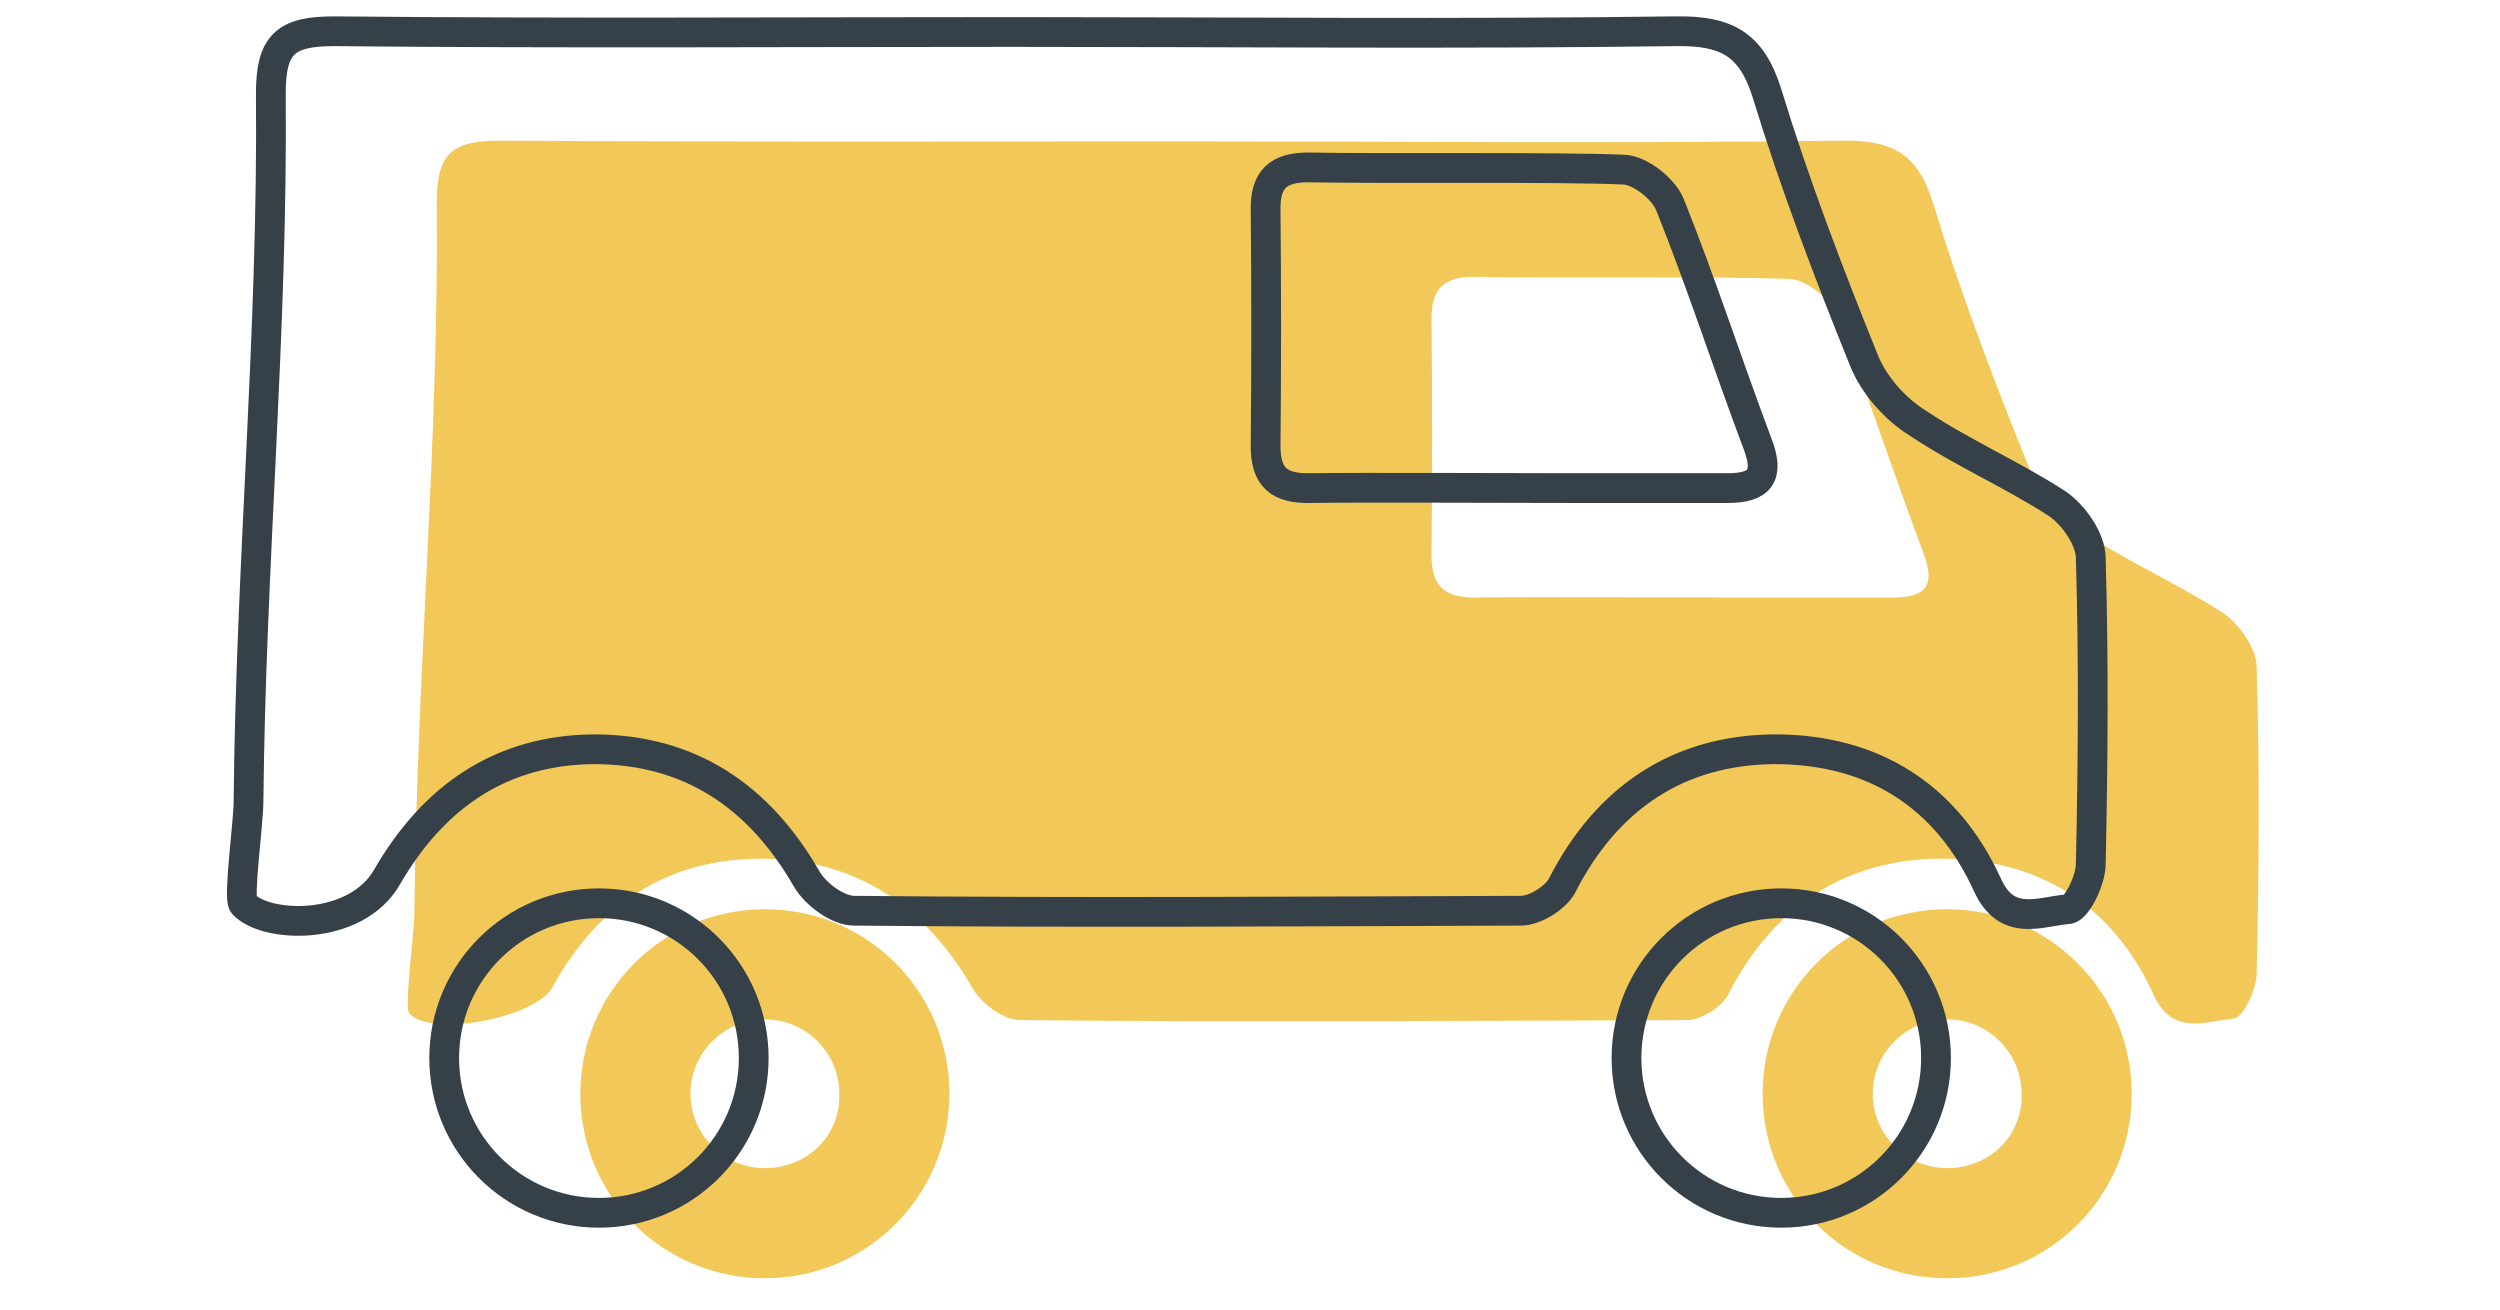
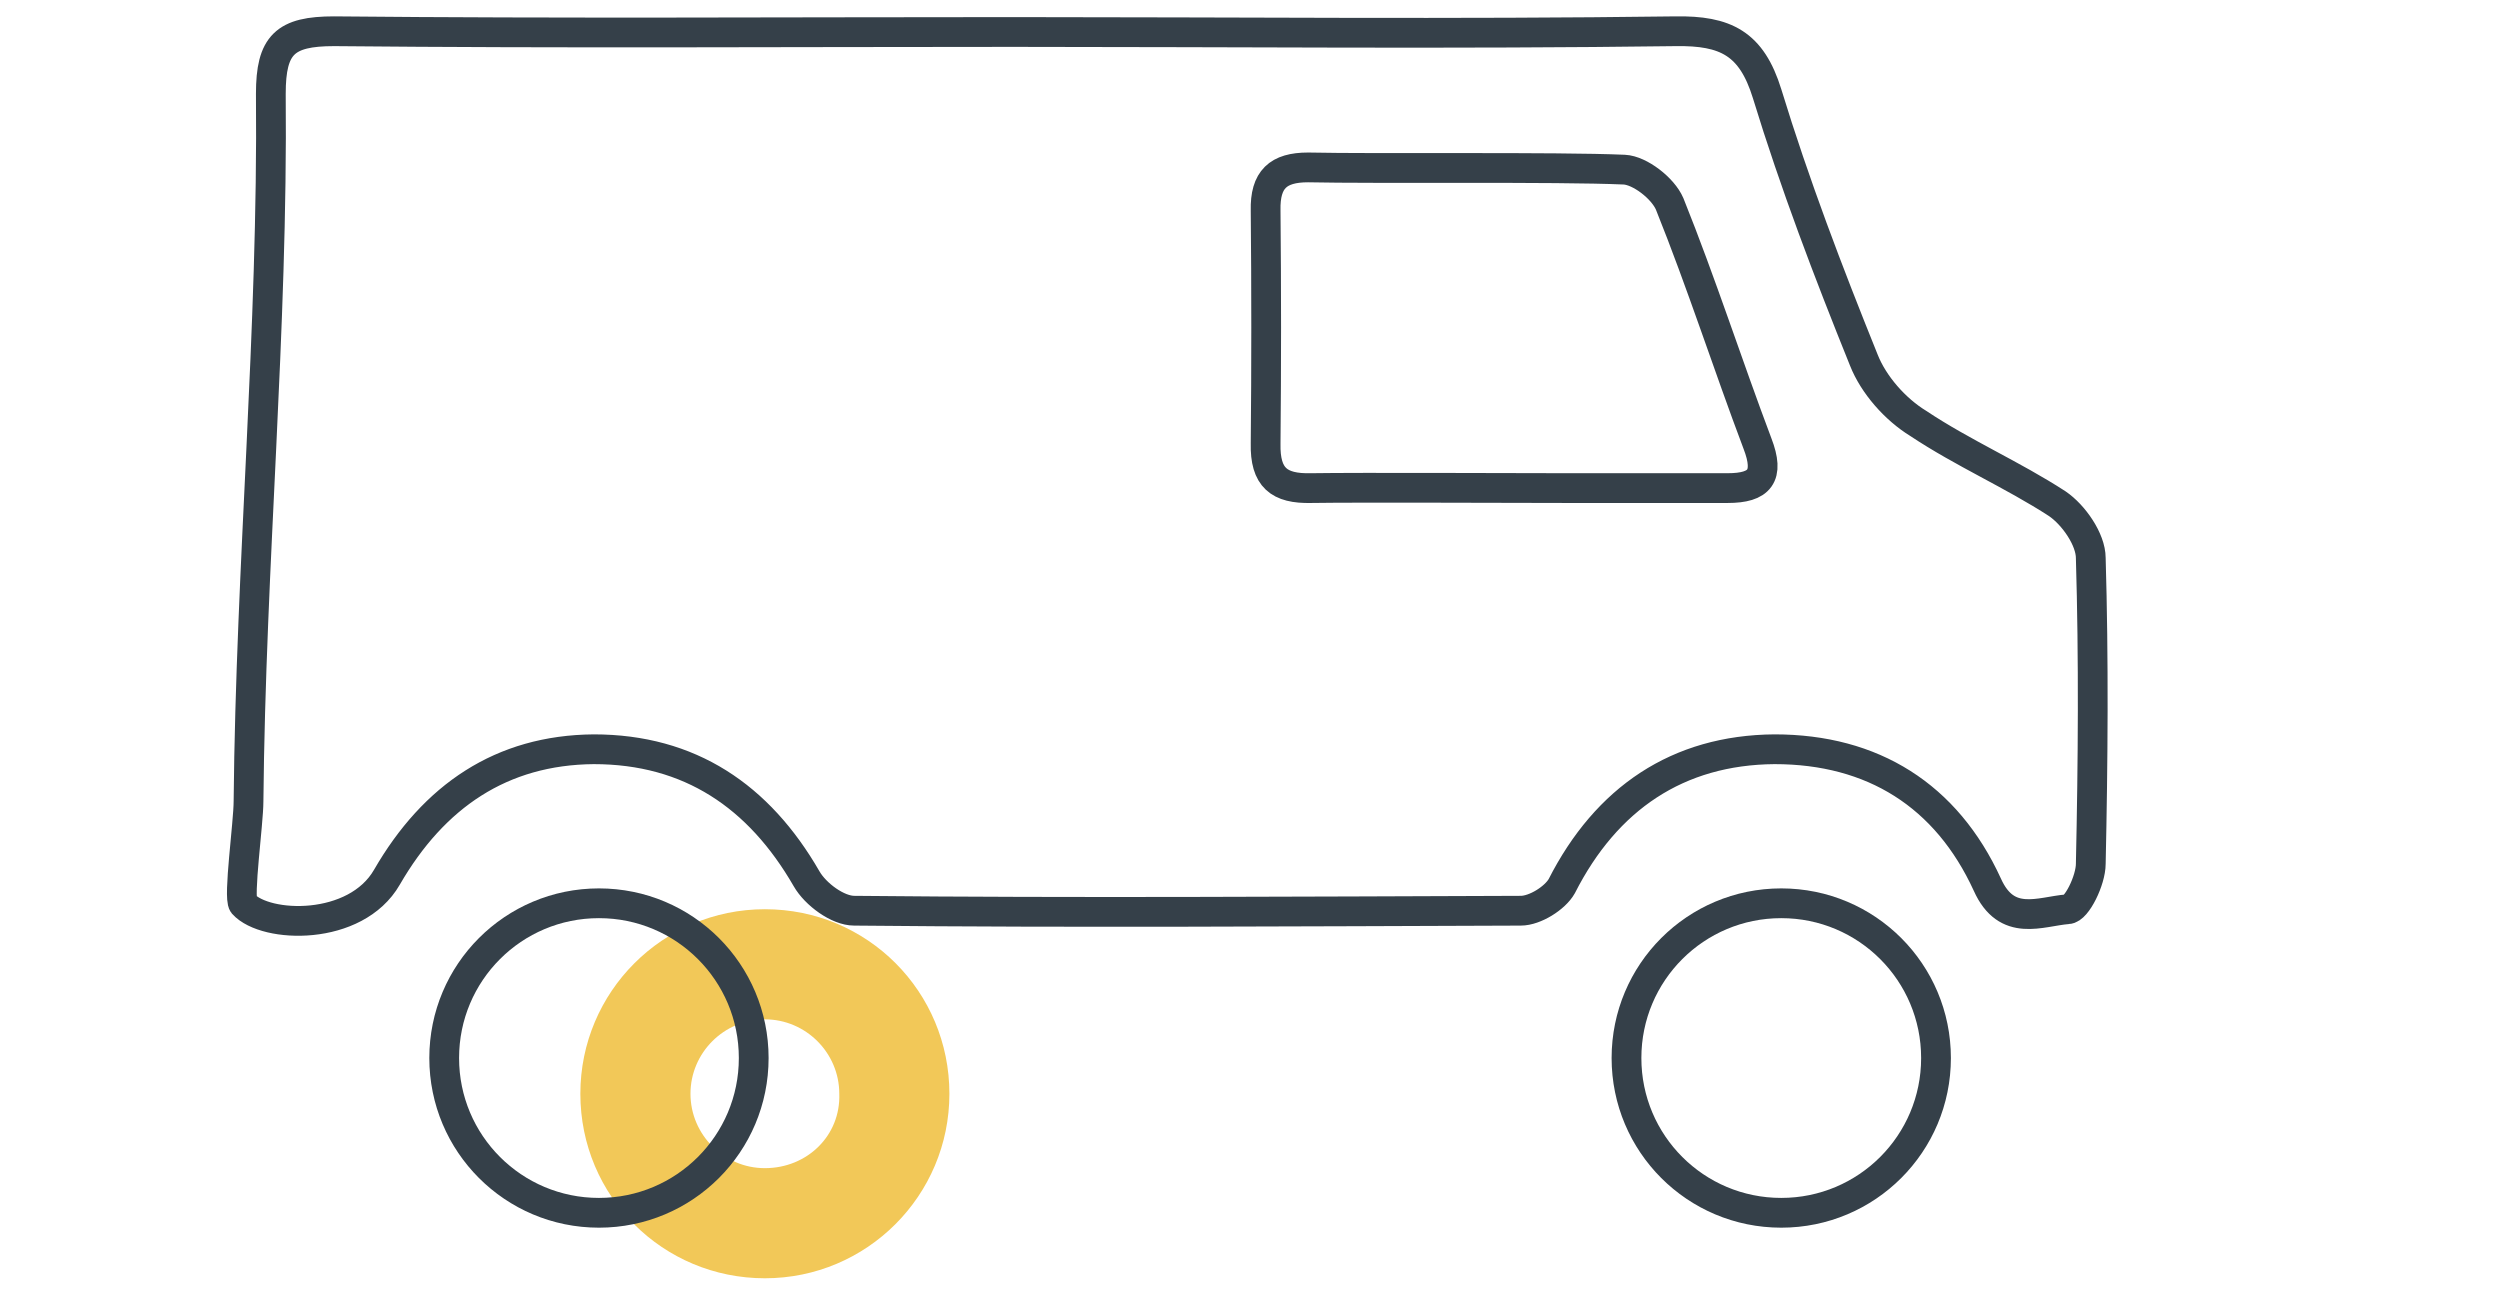
<svg xmlns="http://www.w3.org/2000/svg" version="1.1" id="Layer_1" x="0px" y="0px" viewBox="0 0 336 176" style="enable-background:new 0 0 336 176;" xml:space="preserve">
  <style type="text/css">
	.st0{fill:#F2C858;}
	.st1{fill:none;stroke:#354049;stroke-width:4;stroke-miterlimit:10;}
</style>
  <g>
    <g>
      <g>
-         <path class="st0" d="M158.6,19c29.6,0,59.2,0.3,88.9-0.1c6.7-0.1,10.2,1.6,12.3,8.4c3.7,12.1,8.2,23.9,13,35.8     c1.3,3.3,4.2,6.6,7.3,8.5c6,4,12.7,6.9,18.7,10.8c2.2,1.5,4.5,4.8,4.5,7.3c0.4,13.6,0.3,27.4,0,41.1c0,2.2-1.9,6.1-3.1,6.1     c-3.7,0.3-8.2,2.5-10.8-3.3c-5.5-12-15.4-18.2-28.6-18.2c-13,0.1-22.6,6.6-28.6,18.4c-0.9,1.6-3.6,3.3-5.5,3.3     c-29.9,0.1-59.8,0.3-89.6,0c-2.2,0-5.2-2.2-6.4-4.3c-6.4-11.1-15.7-17.4-28.6-17.4c-12.4,0.1-21.7,6.1-27.8,17.2     c-2.2,4.2-16.3,6.9-19.3,3.6c-0.7-0.9,0.7-10.9,0.7-13.8c0.3-31.9,3.3-63.3,3-95.1c0-6.6,1.9-8.4,8.5-8.4     C97.7,19.1,128.1,19,158.6,19z M232.8,80.3c7.2,0,14.4,0,21.7,0c4.3,0,5.7-1.6,4-6c-4-10.6-7.5-21.5-11.8-32.2     c-0.9-2.1-4-4.5-6.1-4.6c-9.1-0.4-33.4-0.1-42.5-0.3c-4,0-5.8,1.6-5.7,5.8c0.1,10.5,0.1,20.9,0,31.3c-0.1,4.6,1.8,6.1,6.1,6     C205,80.2,226.4,80.3,232.8,80.3z" />
        <path class="st0" d="M102.8,122.2C89.1,122.2,78,133.3,78,147c0,13.8,11.1,24.8,24.8,24.8s24.8-11.1,24.8-24.8     C127.6,133.3,116.6,122.2,102.8,122.2z M102.8,157c-5.5,0-10-4.5-10-10c0-5.5,4.5-10,10-10s10,4.5,10,10     C113,152.6,108.5,157,102.8,157z" />
-         <path class="st0" d="M261.7,122.2c-13.8,0-24.8,11.1-24.8,24.8c0,13.8,11.1,24.8,24.8,24.8c13.8,0,24.8-11.1,24.8-24.8     C286.5,133.3,275.4,122.2,261.7,122.2z M261.7,157c-5.5,0-10-4.5-10-10c0-5.5,4.5-10,10-10c5.5,0,10,4.5,10,10     C271.9,152.6,267.4,157,261.7,157z" />
      </g>
    </g>
    <g>
      <g>
        <path class="st1" d="M136.3,4.3c29.6,0,59.2,0.3,88.9-0.1c6.7-0.1,10.2,1.6,12.3,8.4c3.7,12.1,8.2,23.9,13,35.8     c1.3,3.3,4.2,6.6,7.3,8.5c6,4,12.7,6.9,18.7,10.8c2.2,1.5,4.5,4.8,4.5,7.3c0.4,13.6,0.3,27.4,0,41.1c0,2.2-1.9,6.1-3.1,6.1     c-3.7,0.3-8.2,2.5-10.8-3.3c-5.5-12-15.4-18.2-28.6-18.2c-13,0.1-22.6,6.6-28.6,18.4c-0.9,1.6-3.6,3.3-5.5,3.3     c-29.9,0.1-59.8,0.3-89.6,0c-2.2,0-5.2-2.2-6.4-4.3c-6.4-11.1-15.7-17.4-28.6-17.4c-12.4,0.1-21.5,6.3-27.8,17.2     c-4.2,7.3-16.3,6.9-19.3,3.6c-0.7-0.9,0.7-10.9,0.7-13.8c0.3-31.9,3.3-63.3,3-95.1c0-6.6,1.9-8.4,8.5-8.4     C75.4,4.5,105.8,4.3,136.3,4.3z M210.5,65.6c7.2,0,14.4,0,21.7,0c4.3,0,5.7-1.6,4-6c-4-10.6-7.5-21.5-11.8-32.2     c-0.9-2.1-4-4.5-6.1-4.6c-9.1-0.4-33.4-0.1-42.5-0.3c-4,0-5.8,1.6-5.7,5.8c0.1,10.5,0.1,20.9,0,31.3c-0.1,4.6,1.8,6.1,6.1,6     C182.7,65.5,204.1,65.6,210.5,65.6z" />
        <path class="st1" d="M80.5,121.4c-11.5,0-20.8,9.3-20.8,20.8S69,163,80.5,163s20.8-9.3,20.8-20.8S92,121.4,80.5,121.4z" />
-         <path class="st1" d="M239.4,121.4c-11.5,0-20.8,9.3-20.8,20.8s9.3,20.8,20.8,20.8s20.8-9.3,20.8-20.8S250.9,121.4,239.4,121.4z" />
+         <path class="st1" d="M239.4,121.4c-11.5,0-20.8,9.3-20.8,20.8s9.3,20.8,20.8,20.8s20.8-9.3,20.8-20.8S250.9,121.4,239.4,121.4" />
      </g>
    </g>
  </g>
</svg>